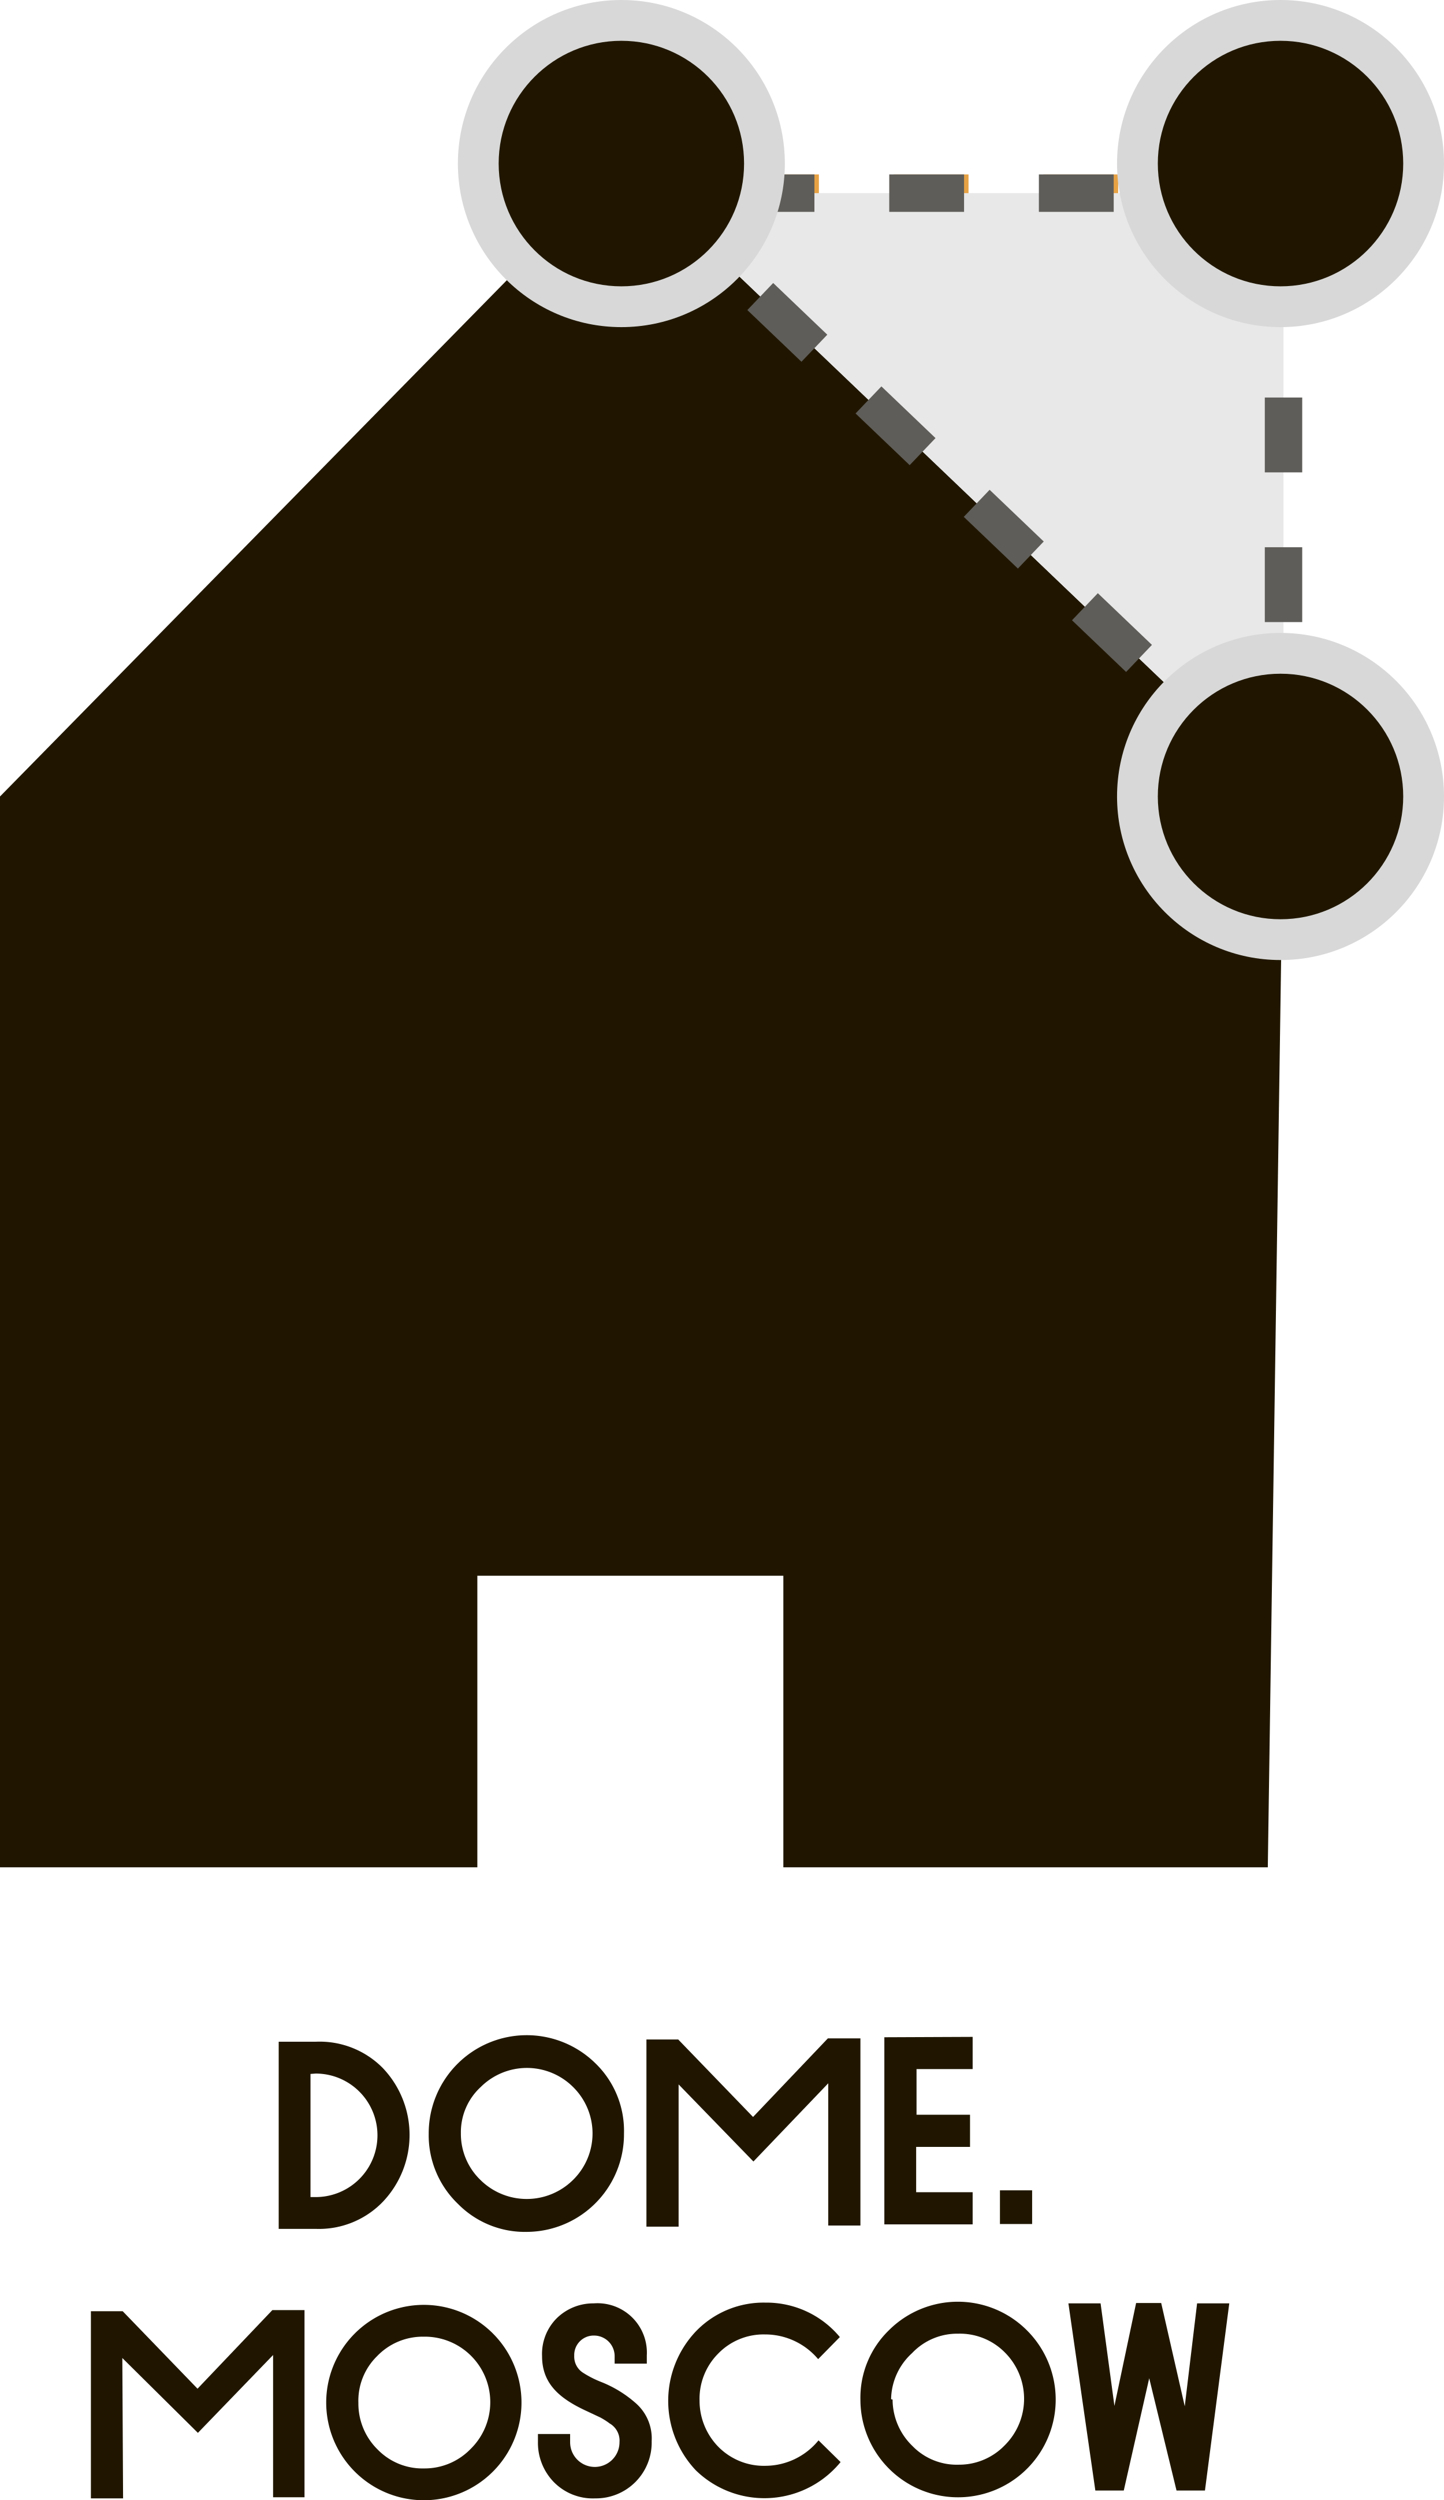
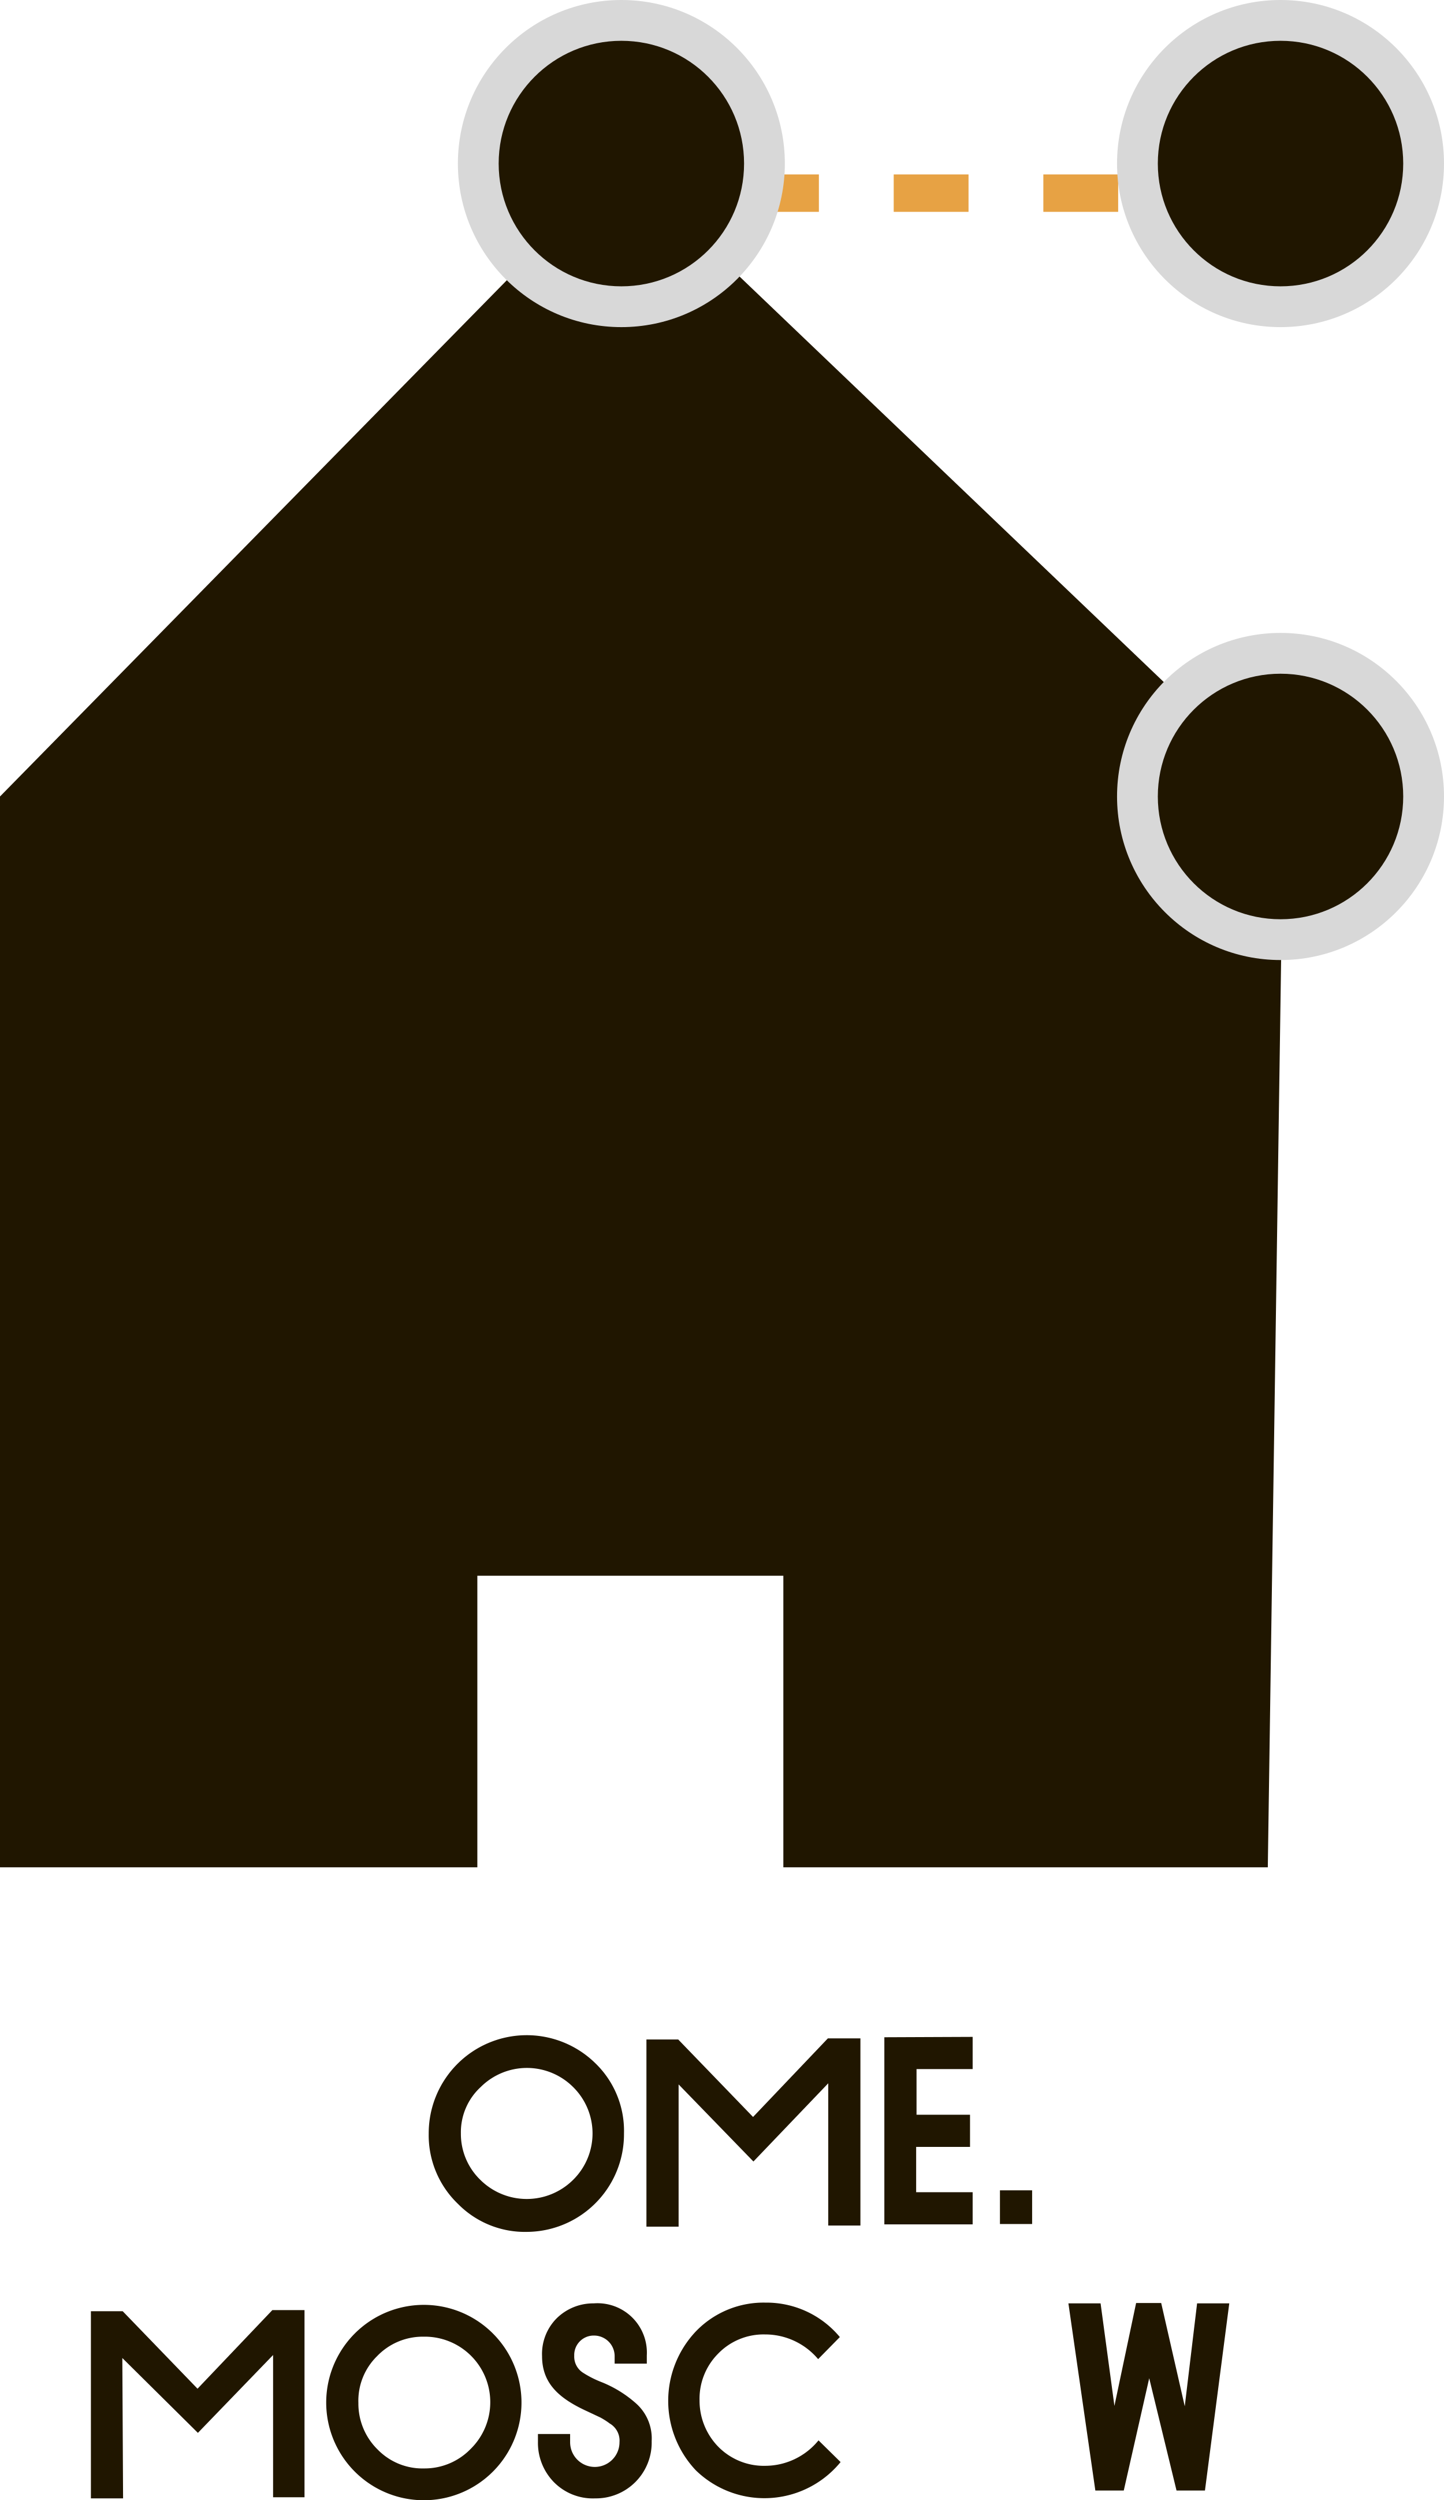
<svg xmlns="http://www.w3.org/2000/svg" viewBox="0 0 38.6 66.8">
  <defs>
    <style>.cls-1{fill:#201600;}.cls-2{fill:none;stroke:#e7a244;}.cls-2,.cls-3{stroke-miterlimit:10;stroke-dasharray:2;}.cls-3{fill:#e8e8e8;stroke:#5f5d59;}.cls-4{fill:#e7a244;}.cls-5{fill:#d8d8d8;}</style>
  </defs>
  <title>logo</title>
  <g id="Слой_2" data-name="Слой 2">
    <g id="Слой_1-2" data-name="Слой 1">
      <polygon class="cls-1" points="0 21.28 0 49.89 12.76 49.89 12.76 42.1 20.94 42.1 20.94 49.89 33.89 49.89 34.31 21.28 16.61 4.37 0 21.28" />
      <line class="cls-2" x1="15.89" y1="5.16" x2="32.01" y2="5.16" />
-       <polygon class="cls-3" points="17.43 5.16 34.31 21.28 34.31 5.16 17.43 5.16" />
      <circle class="cls-4" cx="34.31" cy="5.16" r="3.28" />
      <circle class="cls-4" cx="34.31" cy="21.28" r="3.28" />
      <circle class="cls-5" cx="16.61" cy="4.37" r="4.37" />
      <circle class="cls-5" cx="34.23" cy="4.37" r="4.37" />
      <circle class="cls-1" cx="16.61" cy="4.37" r="3.28" />
      <circle class="cls-1" cx="34.23" cy="4.37" r="3.28" />
      <circle class="cls-5" cx="34.23" cy="21.28" r="4.37" />
      <circle class="cls-1" cx="34.23" cy="21.28" r="3.28" />
-       <path class="cls-1" d="M8.43,54.55a2.37,2.37,0,0,1,1.8.7,2.59,2.59,0,0,1,0,3.58,2.37,2.37,0,0,1-1.78.72h-1l0-5Zm-.13.86,0,3.29h.14a1.65,1.65,0,1,0,0-3.3Z" />
      <path class="cls-1" d="M11.46,57a2.62,2.62,0,0,1,4.45-1.88A2.51,2.51,0,0,1,16.68,57a2.61,2.61,0,0,1-2.59,2.63,2.51,2.51,0,0,1-1.85-.75A2.54,2.54,0,0,1,11.46,57Zm.86,0a1.71,1.71,0,0,0,.52,1.24,1.76,1.76,0,0,0,2.48,0,1.74,1.74,0,0,0,0-2.48,1.75,1.75,0,0,0-2.47,0A1.64,1.64,0,0,0,12.32,57Z" />
      <path class="cls-1" d="M18.14,59.49h-.86l0-5h.85l2,2.07,2-2.1H23l0,5h-.86l0-3.8-2,2.09-2-2.06Z" />
      <path class="cls-1" d="M26,54.42v.86h-1.5v1.22h1.43v.86H24.49v1.21H26v.86l-2.36,0,0-5Z" />
      <path class="cls-1" d="M27.59,59.42h-.86v-.9h.86Z" />
      <path class="cls-1" d="M3.29,66.75H2.43l0-5h.85l2,2.07,2-2.1h.86l0,5H7.3l0-3.8L5.29,65,3.27,63Z" />
      <path class="cls-1" d="M8.72,64.21a2.61,2.61,0,0,1,2.59-2.63,2.61,2.61,0,0,1,2.63,2.59,2.61,2.61,0,0,1-2.59,2.63,2.61,2.61,0,0,1-2.63-2.59Zm.86,0a1.72,1.72,0,0,0,.52,1.24,1.67,1.67,0,0,0,1.24.5,1.71,1.71,0,0,0,1.24-.52,1.75,1.75,0,0,0-1.26-3,1.69,1.69,0,0,0-1.24.52A1.67,1.67,0,0,0,9.58,64.2Z" />
      <path class="cls-1" d="M17.29,63.15h-.86v-.21a.55.55,0,0,0-.55-.54.52.52,0,0,0-.53.54.51.51,0,0,0,.23.45,2.76,2.76,0,0,0,.49.25,3.14,3.14,0,0,1,.94.58,1.25,1.25,0,0,1,.41,1,1.49,1.49,0,0,1-1.51,1.53,1.46,1.46,0,0,1-1.1-.43,1.5,1.5,0,0,1-.43-1.08v-.21h.86v.22a.66.66,0,0,0,1.32,0,.53.53,0,0,0-.26-.5,2,2,0,0,0-.25-.16l-.34-.16c-.75-.34-1.22-.74-1.22-1.48a1.35,1.35,0,0,1,.38-1,1.39,1.39,0,0,1,1-.41,1.32,1.32,0,0,1,1.42,1.39Z" />
      <path class="cls-1" d="M22.45,62.44l-.58.59a1.85,1.85,0,0,0-1.42-.66,1.69,1.69,0,0,0-1.26.52,1.71,1.71,0,0,0-.49,1.25,1.76,1.76,0,0,0,.51,1.24,1.71,1.71,0,0,0,1.26.5,1.84,1.84,0,0,0,1.41-.68l.59.58A2.63,2.63,0,0,1,18.6,66a2.7,2.7,0,0,1,0-3.71,2.51,2.51,0,0,1,1.86-.77A2.55,2.55,0,0,1,22.45,62.44Z" />
-       <path class="cls-1" d="M23,64.11a2.51,2.51,0,0,1,.76-1.85,2.61,2.61,0,0,1,3.69,0A2.61,2.61,0,1,1,23,64.11Zm.86,0a1.73,1.73,0,0,0,.53,1.24,1.65,1.65,0,0,0,1.24.5,1.69,1.69,0,0,0,1.23-.52,1.75,1.75,0,0,0,0-2.48,1.69,1.69,0,0,0-1.25-.5,1.66,1.66,0,0,0-1.23.52A1.7,1.7,0,0,0,23.82,64.1Z" />
      <path class="cls-1" d="M32,61.54h.86l-.65,5h-.76l-.73-3-.68,3h-.76l-.72-5h.86l.37,2.74.58-2.75h.67l.63,2.76Z" />
    </g>
  </g>
</svg>